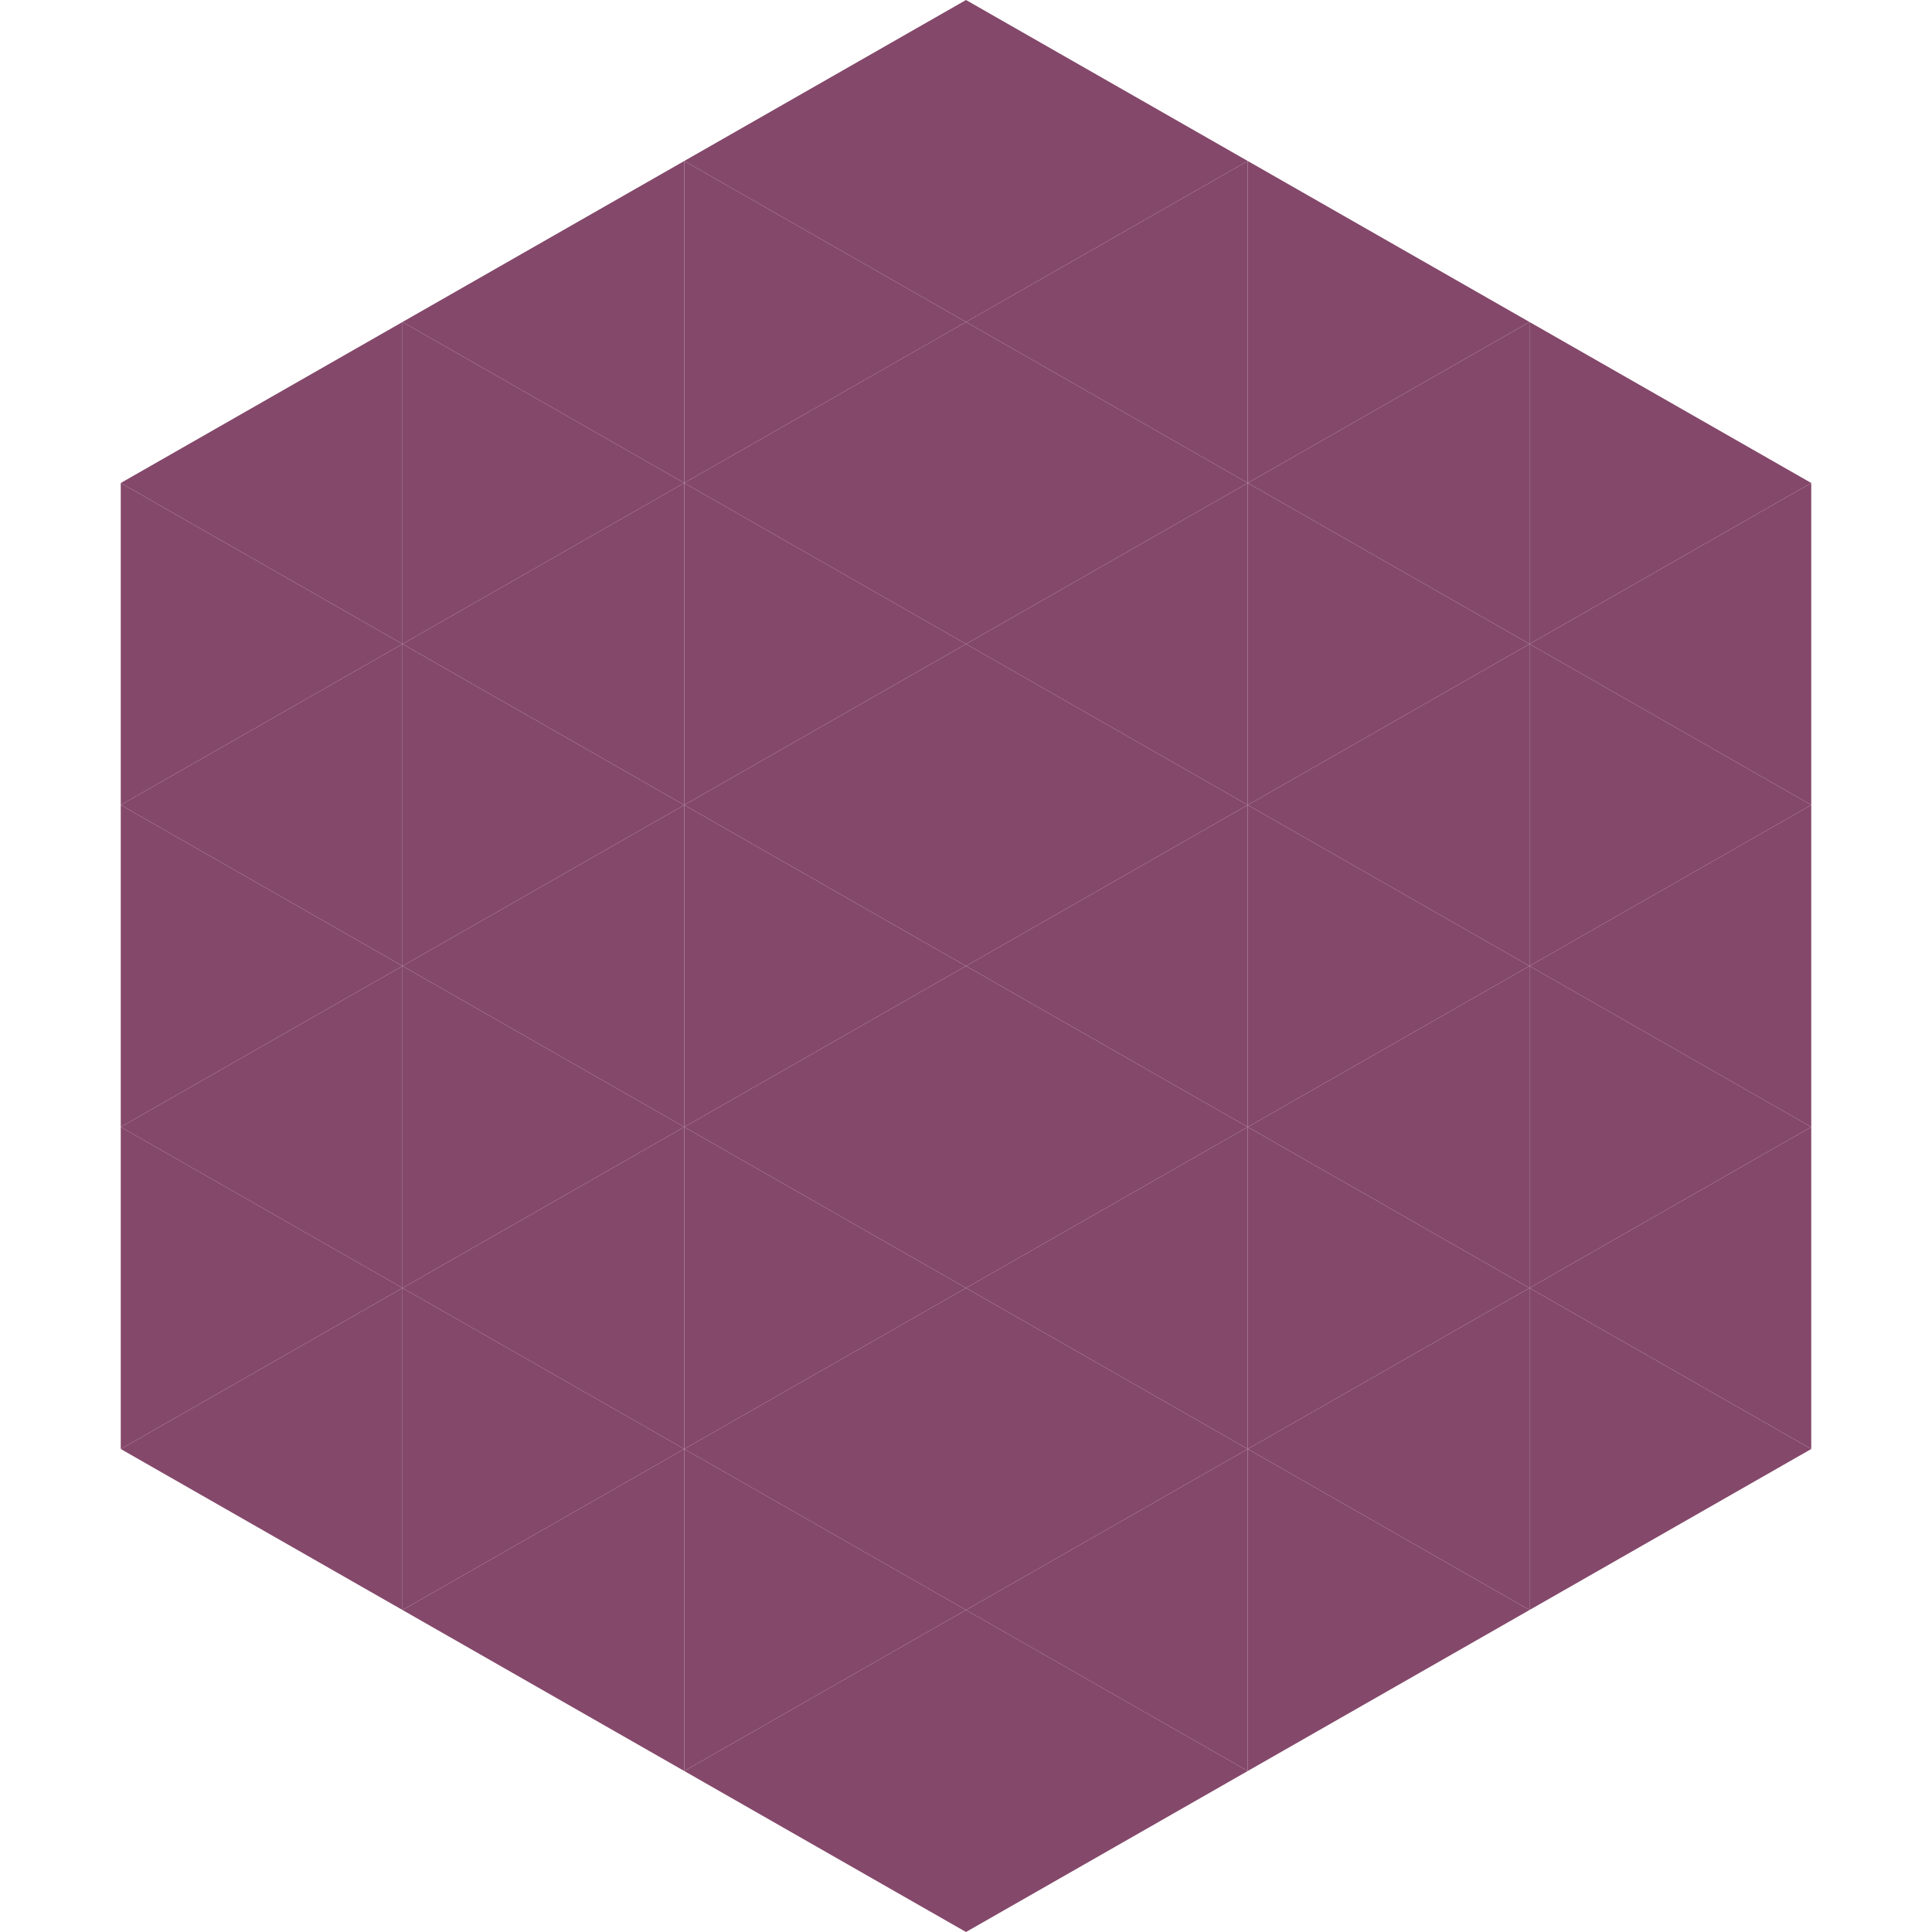
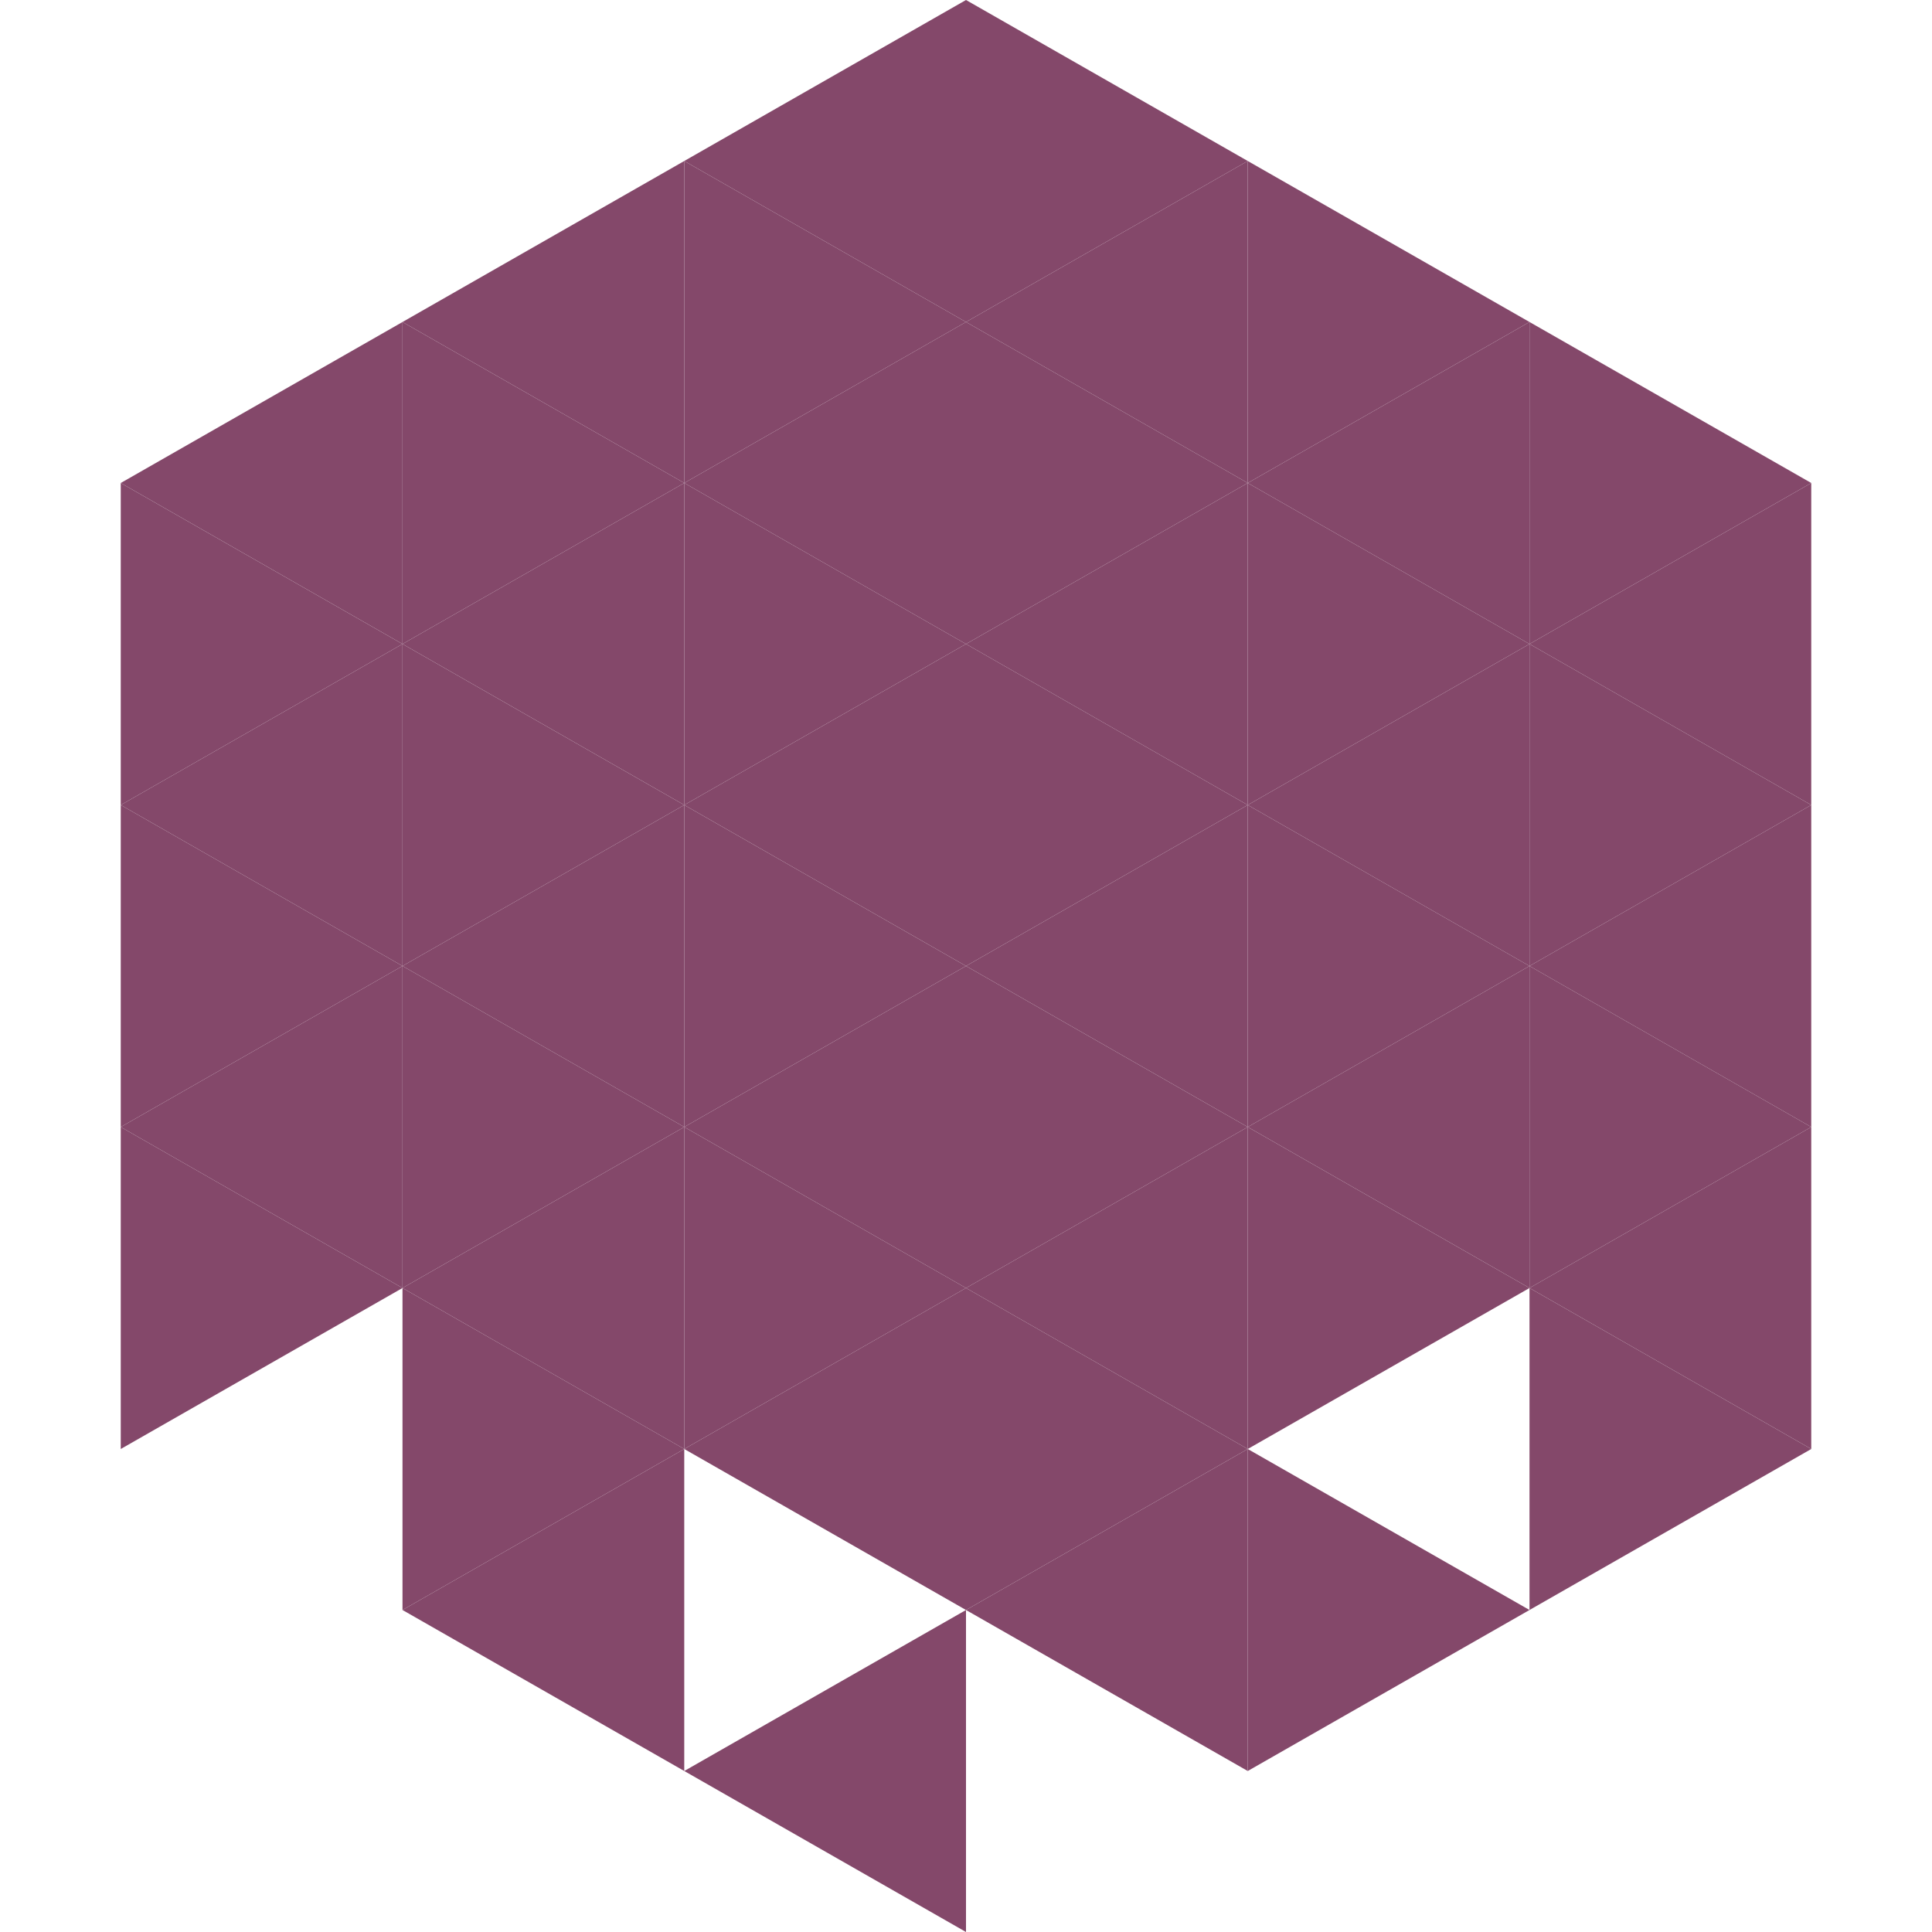
<svg xmlns="http://www.w3.org/2000/svg" width="240" height="240">
  <polygon points="50,40 15,60 50,80" style="fill:rgb(132,72,106)" />
  <polygon points="190,40 225,60 190,80" style="fill:rgb(132,72,106)" />
  <polygon points="15,60 50,80 15,100" style="fill:rgb(132,72,106)" />
  <polygon points="225,60 190,80 225,100" style="fill:rgb(132,72,106)" />
  <polygon points="50,80 15,100 50,120" style="fill:rgb(132,72,106)" />
  <polygon points="190,80 225,100 190,120" style="fill:rgb(132,72,106)" />
  <polygon points="15,100 50,120 15,140" style="fill:rgb(132,72,106)" />
  <polygon points="225,100 190,120 225,140" style="fill:rgb(132,72,106)" />
  <polygon points="50,120 15,140 50,160" style="fill:rgb(132,72,106)" />
  <polygon points="190,120 225,140 190,160" style="fill:rgb(132,72,106)" />
  <polygon points="15,140 50,160 15,180" style="fill:rgb(132,72,106)" />
  <polygon points="225,140 190,160 225,180" style="fill:rgb(132,72,106)" />
-   <polygon points="50,160 15,180 50,200" style="fill:rgb(132,72,106)" />
  <polygon points="190,160 225,180 190,200" style="fill:rgb(132,72,106)" />
  <polygon points="15,180 50,200 15,220" style="fill:rgb(255,255,255); fill-opacity:0" />
  <polygon points="225,180 190,200 225,220" style="fill:rgb(255,255,255); fill-opacity:0" />
  <polygon points="50,0 85,20 50,40" style="fill:rgb(255,255,255); fill-opacity:0" />
  <polygon points="190,0 155,20 190,40" style="fill:rgb(255,255,255); fill-opacity:0" />
  <polygon points="85,20 50,40 85,60" style="fill:rgb(132,72,106)" />
  <polygon points="155,20 190,40 155,60" style="fill:rgb(132,72,106)" />
  <polygon points="50,40 85,60 50,80" style="fill:rgb(132,72,106)" />
  <polygon points="190,40 155,60 190,80" style="fill:rgb(132,72,106)" />
  <polygon points="85,60 50,80 85,100" style="fill:rgb(132,72,106)" />
  <polygon points="155,60 190,80 155,100" style="fill:rgb(132,72,106)" />
  <polygon points="50,80 85,100 50,120" style="fill:rgb(132,72,106)" />
  <polygon points="190,80 155,100 190,120" style="fill:rgb(132,72,106)" />
  <polygon points="85,100 50,120 85,140" style="fill:rgb(132,72,106)" />
  <polygon points="155,100 190,120 155,140" style="fill:rgb(132,72,106)" />
  <polygon points="50,120 85,140 50,160" style="fill:rgb(132,72,106)" />
  <polygon points="190,120 155,140 190,160" style="fill:rgb(132,72,106)" />
  <polygon points="85,140 50,160 85,180" style="fill:rgb(132,72,106)" />
  <polygon points="155,140 190,160 155,180" style="fill:rgb(132,72,106)" />
  <polygon points="50,160 85,180 50,200" style="fill:rgb(132,72,106)" />
-   <polygon points="190,160 155,180 190,200" style="fill:rgb(132,72,106)" />
  <polygon points="85,180 50,200 85,220" style="fill:rgb(132,72,106)" />
  <polygon points="155,180 190,200 155,220" style="fill:rgb(132,72,106)" />
  <polygon points="120,0 85,20 120,40" style="fill:rgb(132,72,106)" />
  <polygon points="120,0 155,20 120,40" style="fill:rgb(132,72,106)" />
  <polygon points="85,20 120,40 85,60" style="fill:rgb(132,72,106)" />
  <polygon points="155,20 120,40 155,60" style="fill:rgb(132,72,106)" />
  <polygon points="120,40 85,60 120,80" style="fill:rgb(132,72,106)" />
  <polygon points="120,40 155,60 120,80" style="fill:rgb(132,72,106)" />
  <polygon points="85,60 120,80 85,100" style="fill:rgb(132,72,106)" />
  <polygon points="155,60 120,80 155,100" style="fill:rgb(132,72,106)" />
  <polygon points="120,80 85,100 120,120" style="fill:rgb(132,72,106)" />
  <polygon points="120,80 155,100 120,120" style="fill:rgb(132,72,106)" />
  <polygon points="85,100 120,120 85,140" style="fill:rgb(132,72,106)" />
  <polygon points="155,100 120,120 155,140" style="fill:rgb(132,72,106)" />
  <polygon points="120,120 85,140 120,160" style="fill:rgb(132,72,106)" />
  <polygon points="120,120 155,140 120,160" style="fill:rgb(132,72,106)" />
  <polygon points="85,140 120,160 85,180" style="fill:rgb(132,72,106)" />
  <polygon points="155,140 120,160 155,180" style="fill:rgb(132,72,106)" />
  <polygon points="120,160 85,180 120,200" style="fill:rgb(132,72,106)" />
  <polygon points="120,160 155,180 120,200" style="fill:rgb(132,72,106)" />
-   <polygon points="85,180 120,200 85,220" style="fill:rgb(132,72,106)" />
  <polygon points="155,180 120,200 155,220" style="fill:rgb(132,72,106)" />
  <polygon points="120,200 85,220 120,240" style="fill:rgb(132,72,106)" />
-   <polygon points="120,200 155,220 120,240" style="fill:rgb(132,72,106)" />
  <polygon points="85,220 120,240 85,260" style="fill:rgb(255,255,255); fill-opacity:0" />
-   <polygon points="155,220 120,240 155,260" style="fill:rgb(255,255,255); fill-opacity:0" />
</svg>